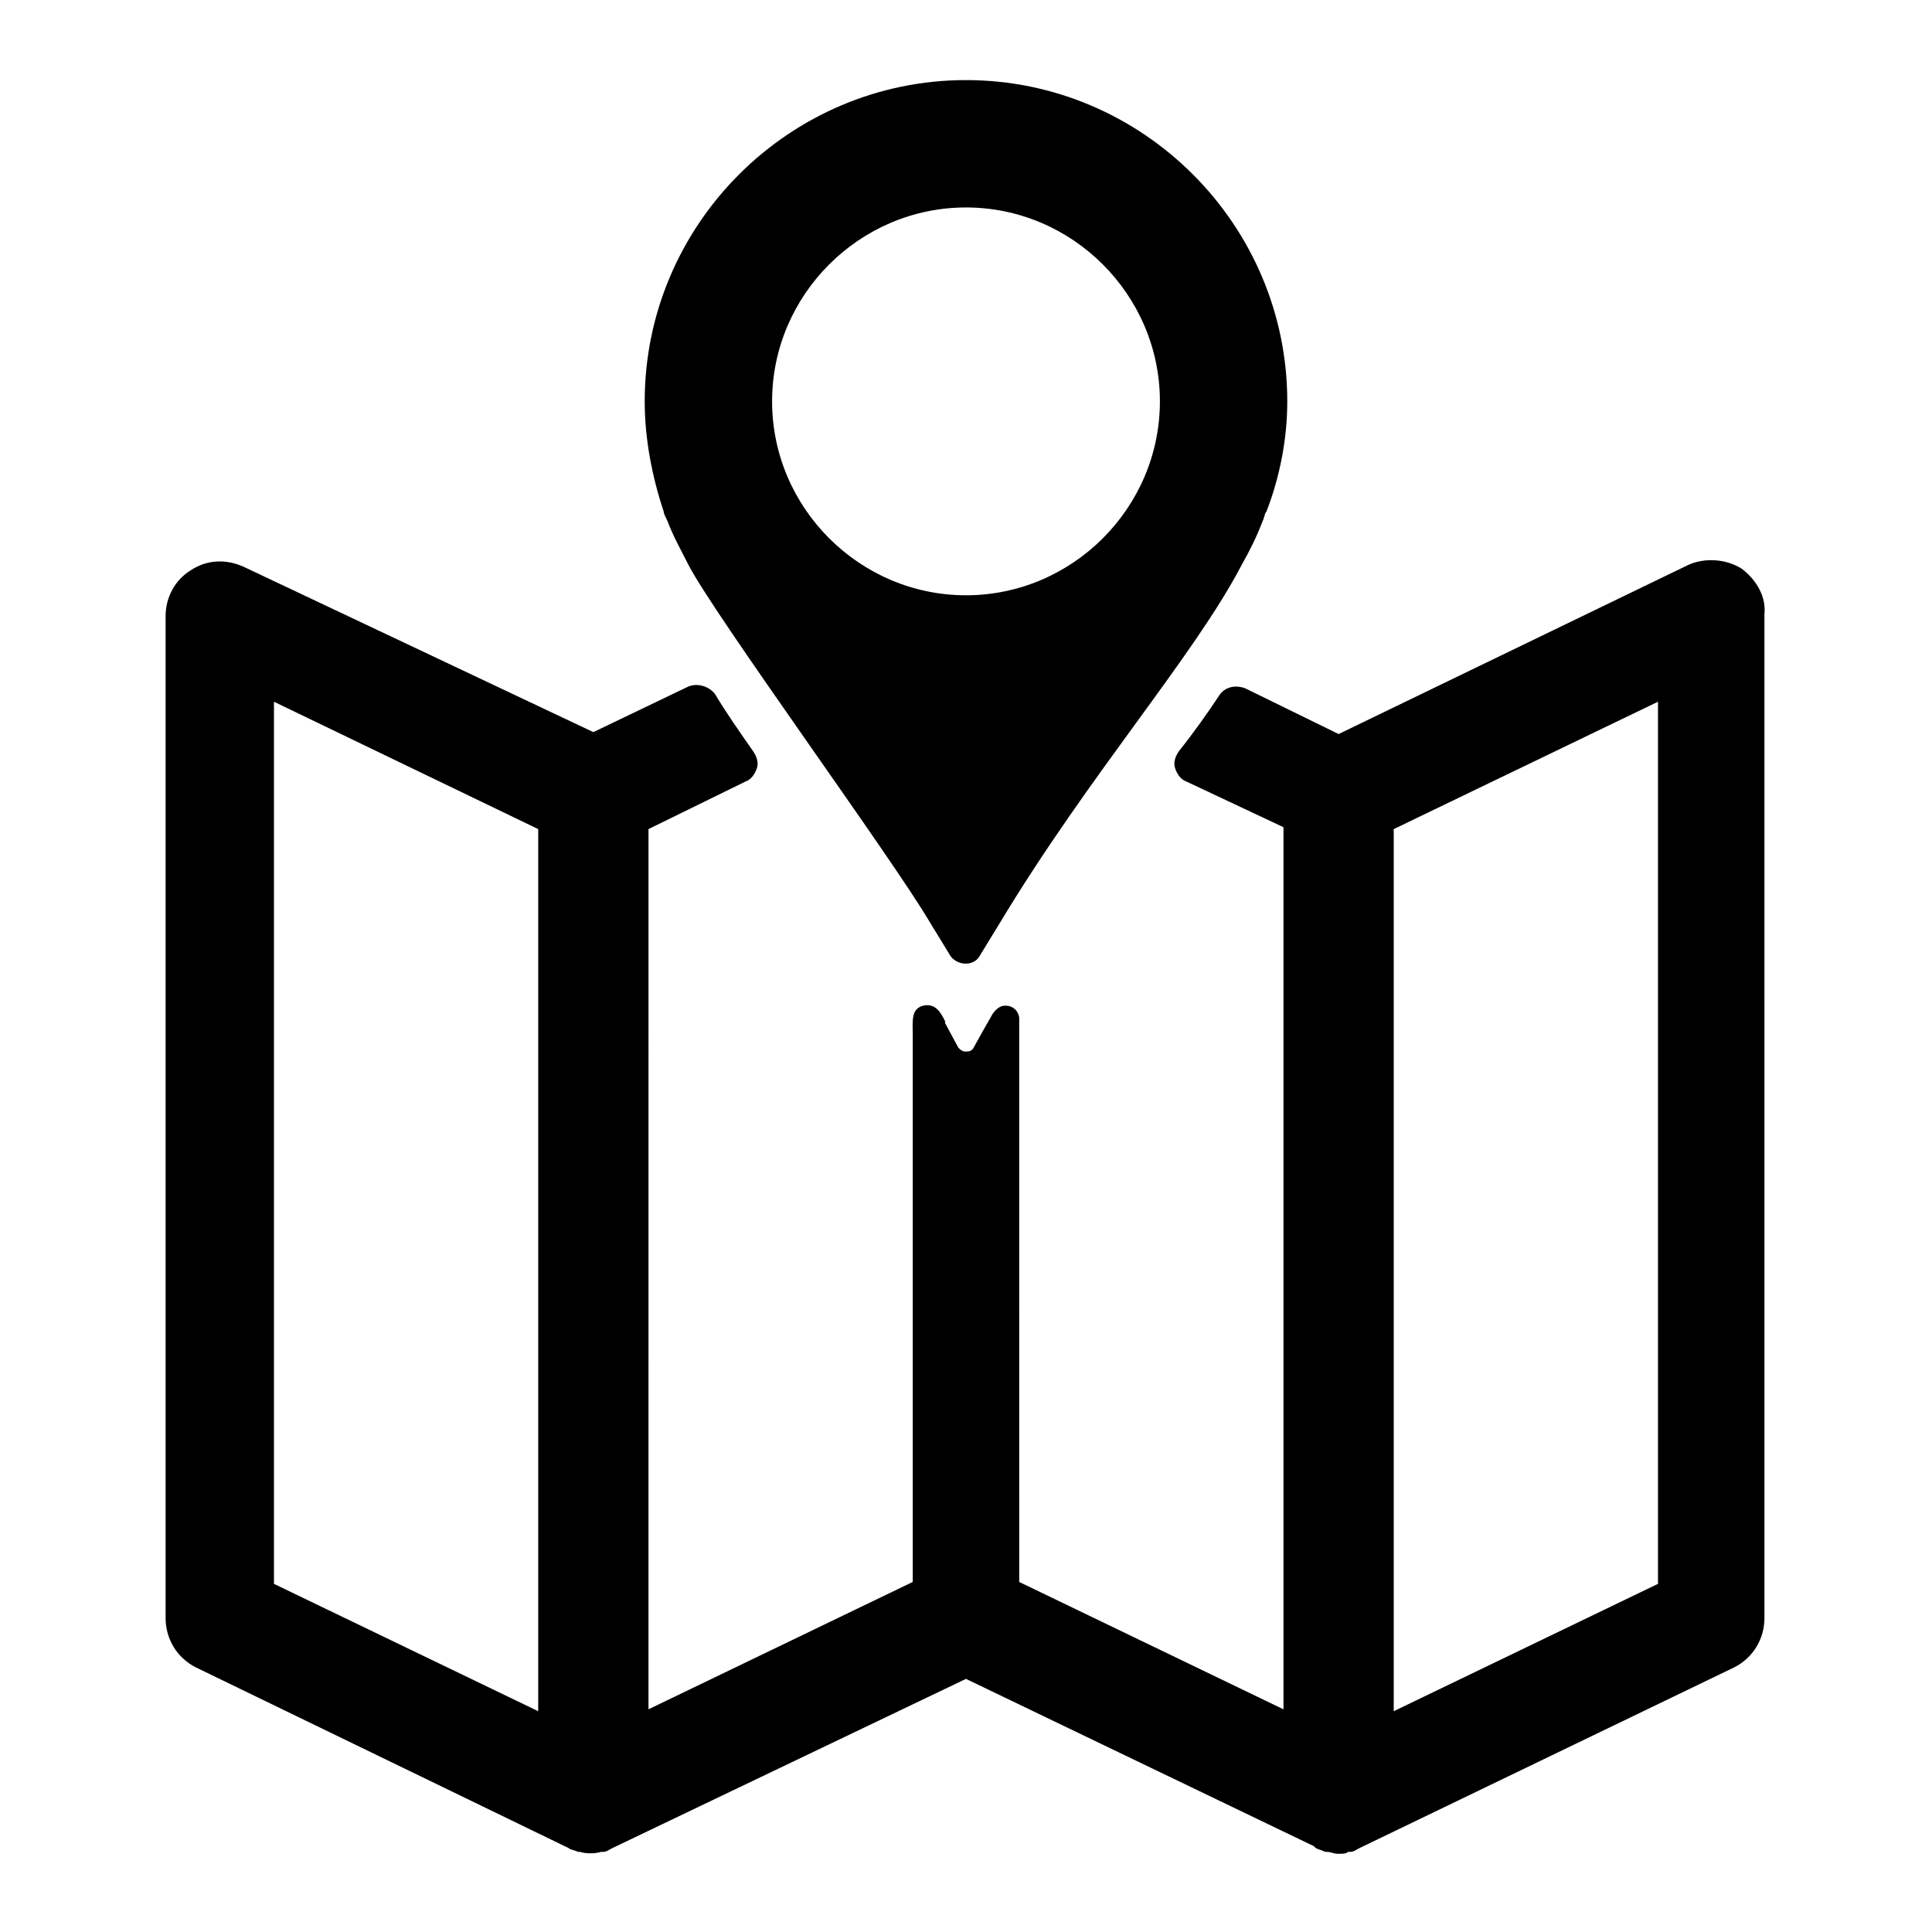
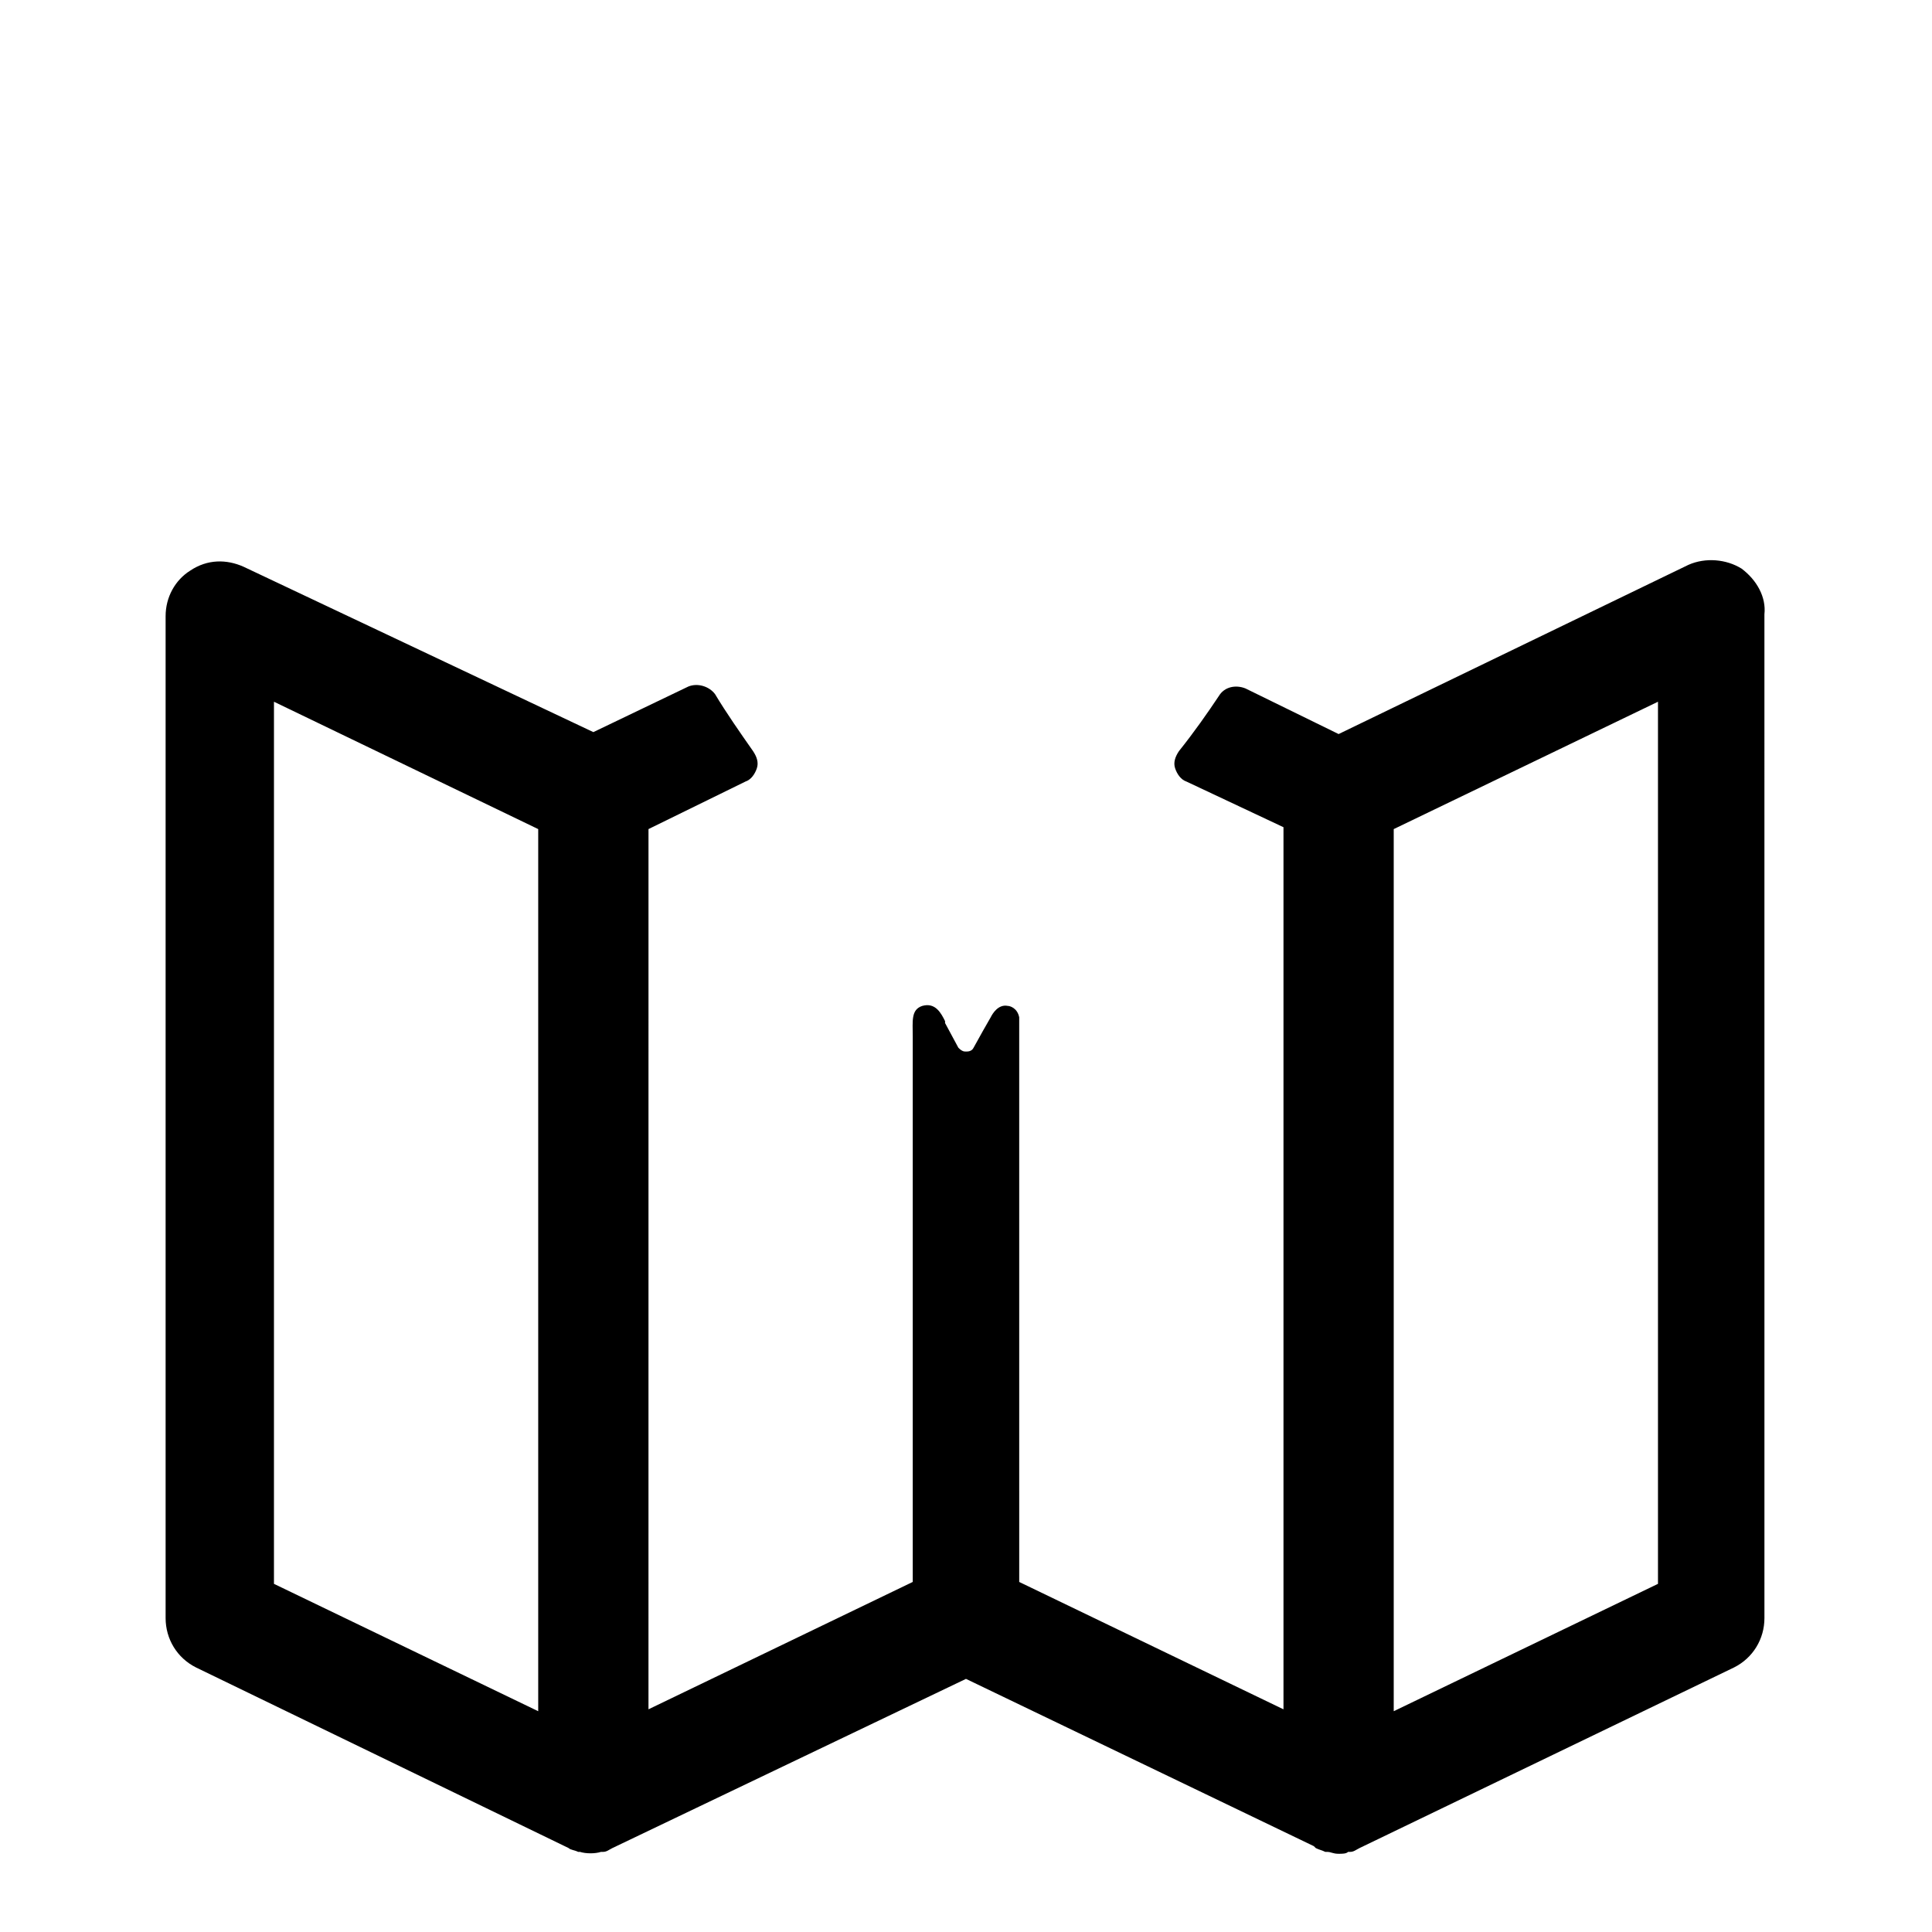
<svg xmlns="http://www.w3.org/2000/svg" fill="#000000" width="800px" height="800px" version="1.1" viewBox="144 144 512 512">
  <g>
    <path d="m605.55 294.7c-4.031-2.519-9.574-3.023-14.105-1.008l-92.699 44.84-24.688-12.09c-2.519-1.008-5.543-0.504-7.055 2.016-3.023 4.535-6.551 9.574-10.578 14.609-1.008 1.512-1.512 3.023-1.008 4.535s1.512 3.023 3.023 3.527l25.695 12.09v233.77l-70.031-33.754-0.004-119.91v-28.215-1.512c-0.504-2.519-2.519-3.023-3.023-3.023-2.519-0.504-4.031 2.016-4.535 3.023l-2.016 3.527-2.519 4.535c-0.504 1.008-1.512 1.008-2.016 1.008s-1.008 0-2.016-1.008l-3.523-6.547v-0.504c-1.008-2.016-2.519-5.039-6.047-4.031-3.023 1.008-2.519 4.031-2.519 8.062v144.59l-70.031 33.754 0.004-233.27 25.695-12.594c1.512-0.504 2.519-2.016 3.023-3.527 0.504-1.512 0-3.023-1.008-4.535-3.527-5.039-7.055-10.078-10.078-15.113-1.512-2.016-4.535-3.023-7.055-2.016l-25.191 12.09-92.699-43.828c-4.535-2.016-9.574-2.016-14.105 1.008-4.031 2.519-6.551 7.055-6.551 12.09v265.51c0 5.543 3.023 10.578 8.062 13.098l98.746 47.863c0.504 0.504 1.512 0.504 2.519 1.008h0.504c1.512 0.504 4.031 0.504 5.543 0h0.504c1.008 0 1.512-0.504 2.519-1.008l93.707-44.84 92.195 44.336 0.504 0.504c1.008 0.504 1.512 0.504 2.519 1.008h0.504c1.008 0 1.512 0.504 3.023 0.504 1.008 0 2.016 0 2.519-0.504h0.504c1.008 0 1.512-0.504 2.519-1.008l99.25-47.863c5.039-2.519 8.062-7.559 8.062-13.098l-0.004-266.01c0.504-4.535-2.016-9.066-6.043-12.09zm-22.168 35.266v233.77l-70.031 33.754v-233.77zm-296.75 33.754v233.77l-70.031-33.754 0.004-233.77z" />
-     <path d="m485.14 250.37c0-46.855-38.289-85.145-85.141-85.145-46.855 0-85.145 38.289-85.145 85.145 0 10.078 2.016 20.152 5.039 29.223 0 0.504 0.504 1.512 1.008 2.519 1.512 4.031 3.527 7.559 5.543 11.586 7.055 13.602 53.906 77.586 63.984 94.715l5.543 9.07c2.016 2.519 6.047 2.519 7.559 0l5.543-9.07c23.68-39.297 51.387-70.535 63.984-94.715 2.016-3.527 4.031-7.559 5.543-11.586 0.504-1.008 0.504-2.016 1.008-2.519 3.519-9.07 5.531-19.148 5.531-29.223zm-85.141 51.387c-28.215 0-51.387-23.176-51.387-51.387-0.004-28.215 23.172-51.391 51.387-51.391s51.387 23.176 51.387 51.387c0 28.219-23.176 51.391-51.387 51.391z" />
  </g>
</svg>